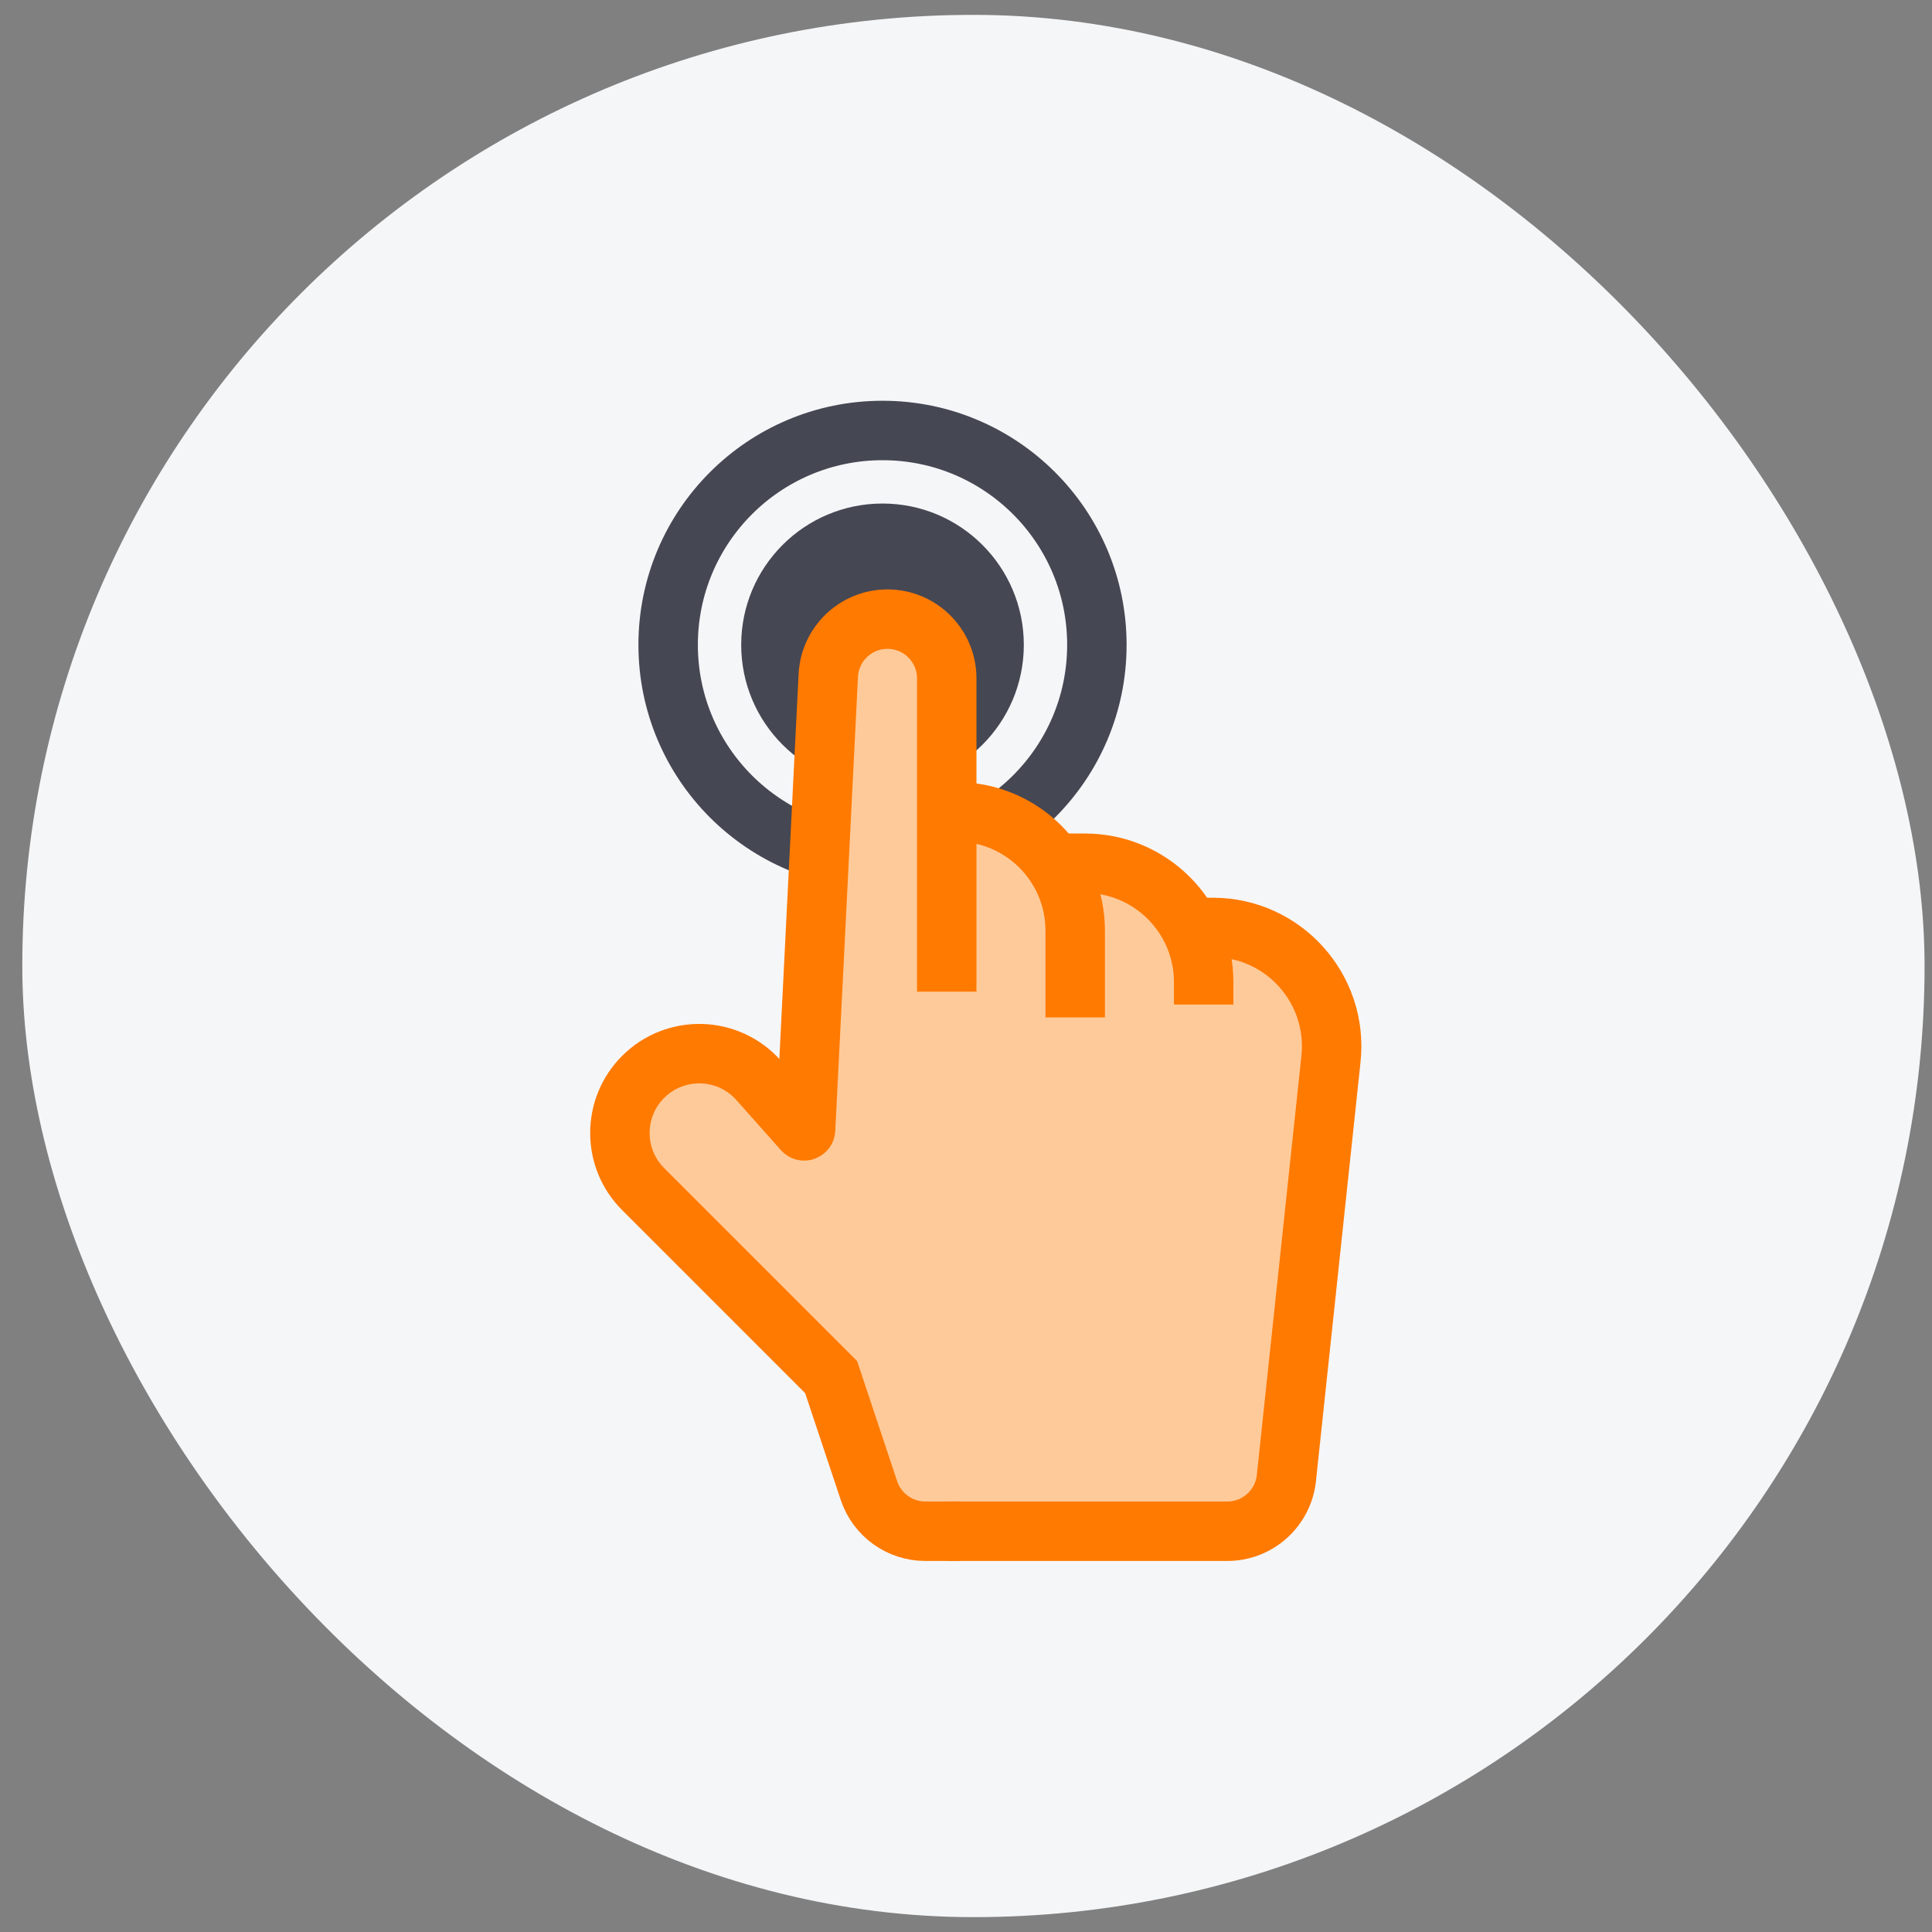
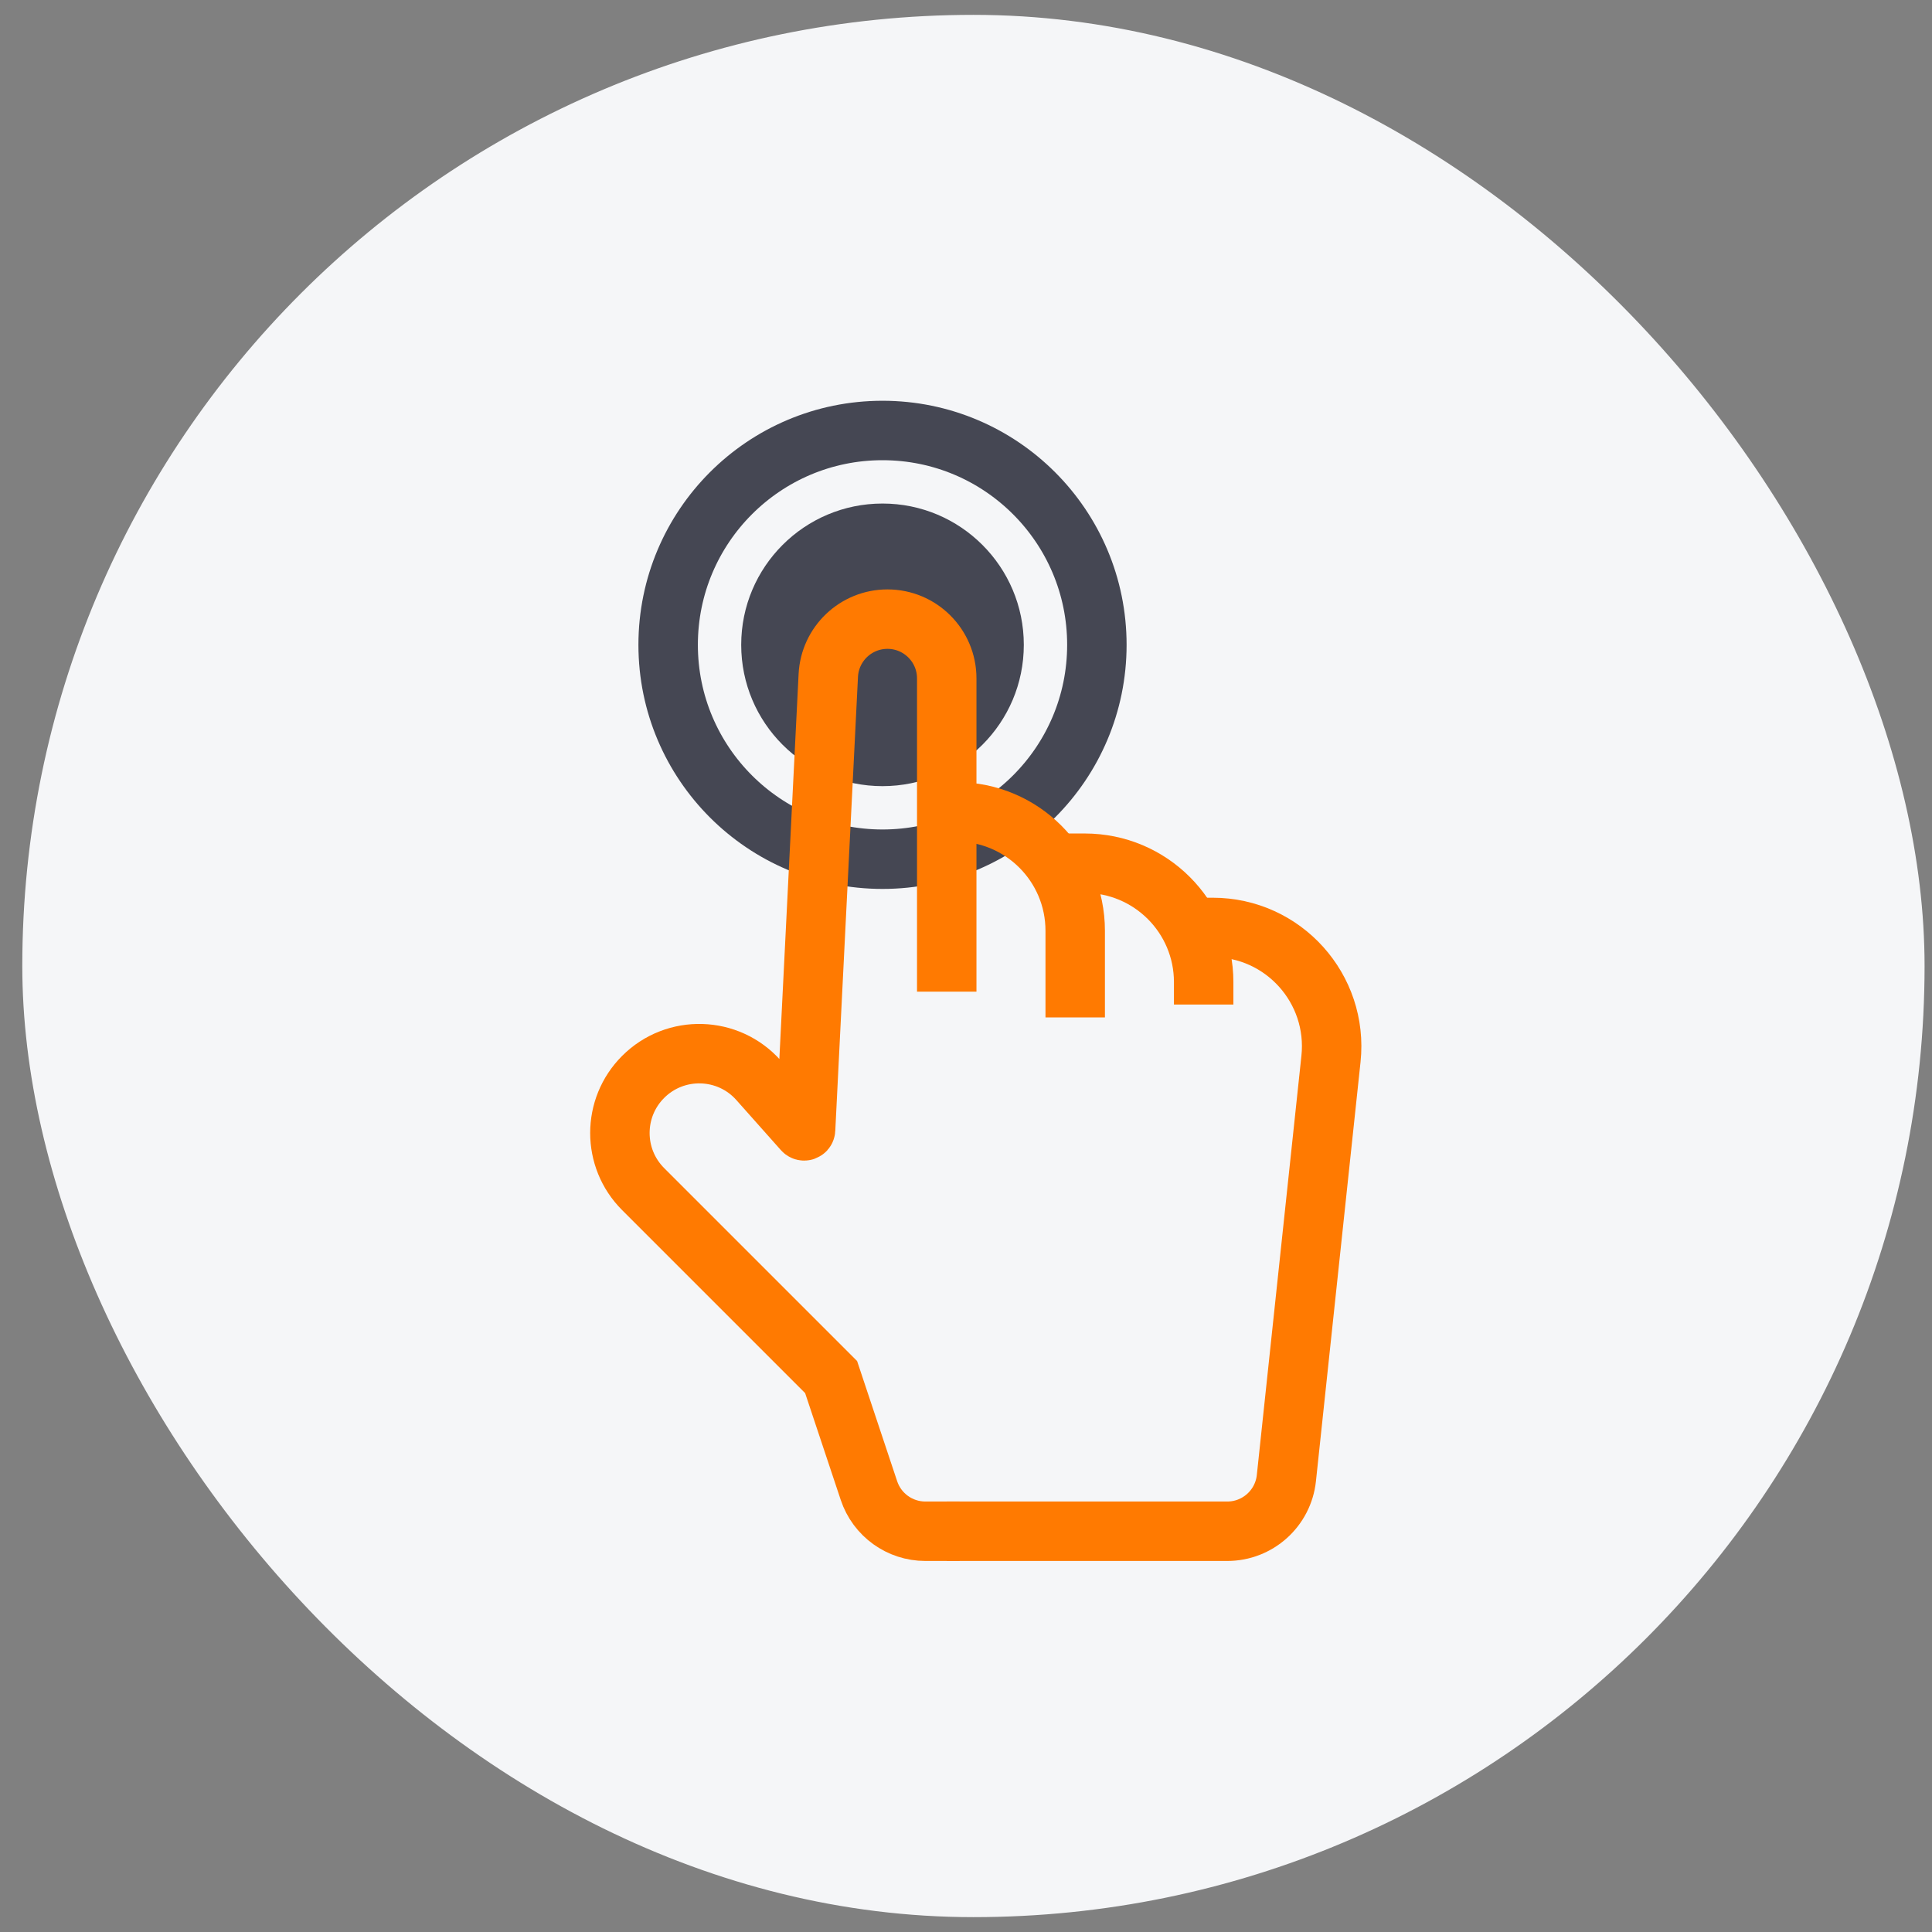
<svg xmlns="http://www.w3.org/2000/svg" width="65" height="65" viewBox="0 0 65 65" fill="none">
  <rect x="0" y="0" width="65" height="65" fill="#808080" stroke="none" />
  <rect x="0.75" y="0.5" width="64" height="64" rx="32" fill="#F5F6F8" />
  <circle cx="29.691" cy="21.695" r="7.212" stroke="#454753" stroke-width="2" />
  <circle cx="29.691" cy="21.695" r="4.754" fill="#454753" />
-   <path d="M28.032 46.523L29.451 50.426C29.595 50.822 29.97 51.085 30.391 51.085H42.605C43.124 51.085 43.556 50.689 43.602 50.173L44.808 36.496C44.815 36.425 44.813 36.354 44.804 36.284L44.428 33.273C44.4 33.052 44.3 32.847 44.143 32.69L43.636 32.182C43.56 32.106 43.472 32.043 43.376 31.995L42.003 31.309C41.864 31.239 41.711 31.203 41.556 31.203H40.563C40.249 31.203 39.952 31.055 39.763 30.803L39.067 29.875C38.878 29.623 38.582 29.474 38.267 29.474H36.308C35.956 29.474 35.631 29.29 35.45 28.989L34.736 27.799C34.555 27.498 34.23 27.314 33.879 27.314H33.086C32.617 27.314 32.211 26.988 32.11 26.53L31.443 23.531C31.427 23.46 31.419 23.387 31.419 23.314V22.109C31.419 21.844 31.314 21.59 31.126 21.402L31.065 21.34C30.76 21.036 30.295 20.96 29.91 21.153L29.166 21.525C28.947 21.634 28.776 21.82 28.685 22.048L28.033 23.677C27.986 23.795 27.962 23.921 27.962 24.049V29.392C27.962 29.447 27.957 29.502 27.948 29.556L26.847 36.164C26.771 36.62 26.21 36.8 25.883 36.472C25.829 36.418 25.764 36.375 25.692 36.346L23.819 35.597C23.7 35.55 23.574 35.525 23.447 35.525H22.757C22.492 35.525 22.238 35.631 22.05 35.818L21.081 36.788C20.798 37.071 20.711 37.495 20.859 37.866L21.409 39.24C21.455 39.356 21.522 39.462 21.608 39.553L27.822 46.181C27.914 46.28 27.985 46.396 28.032 46.523Z" fill="#FFCA99" />
  <path d="M31.852 33.364V22.824C31.852 21.723 30.959 20.83 29.858 20.83V20.83C28.796 20.83 27.92 21.663 27.867 22.724L27.103 38.002C27.101 38.044 27.048 38.063 27.02 38.031L25.521 36.345C24.5 35.197 22.724 35.145 21.638 36.231V36.231C20.595 37.273 20.595 38.964 21.638 40.006L27.962 46.33L29.235 50.149C29.507 50.966 30.271 51.517 31.132 51.517H32.284" stroke="#FF7A01" stroke-width="2" />
  <path d="M31.852 27.314L32.174 27.314C34.383 27.314 36.174 29.104 36.174 31.314V34.229" stroke="#FF7A01" stroke-width="2" />
  <path d="M35.742 29.042H36.496C38.705 29.042 40.496 30.833 40.496 33.042V33.797" stroke="#FF7A01" stroke-width="2" />
  <path d="M40.496 31.203H40.802C43.178 31.203 45.031 33.263 44.779 35.627L43.279 49.728C43.171 50.745 42.313 51.517 41.29 51.517H31.852" stroke="#FF7A01" stroke-width="2" />
</svg>